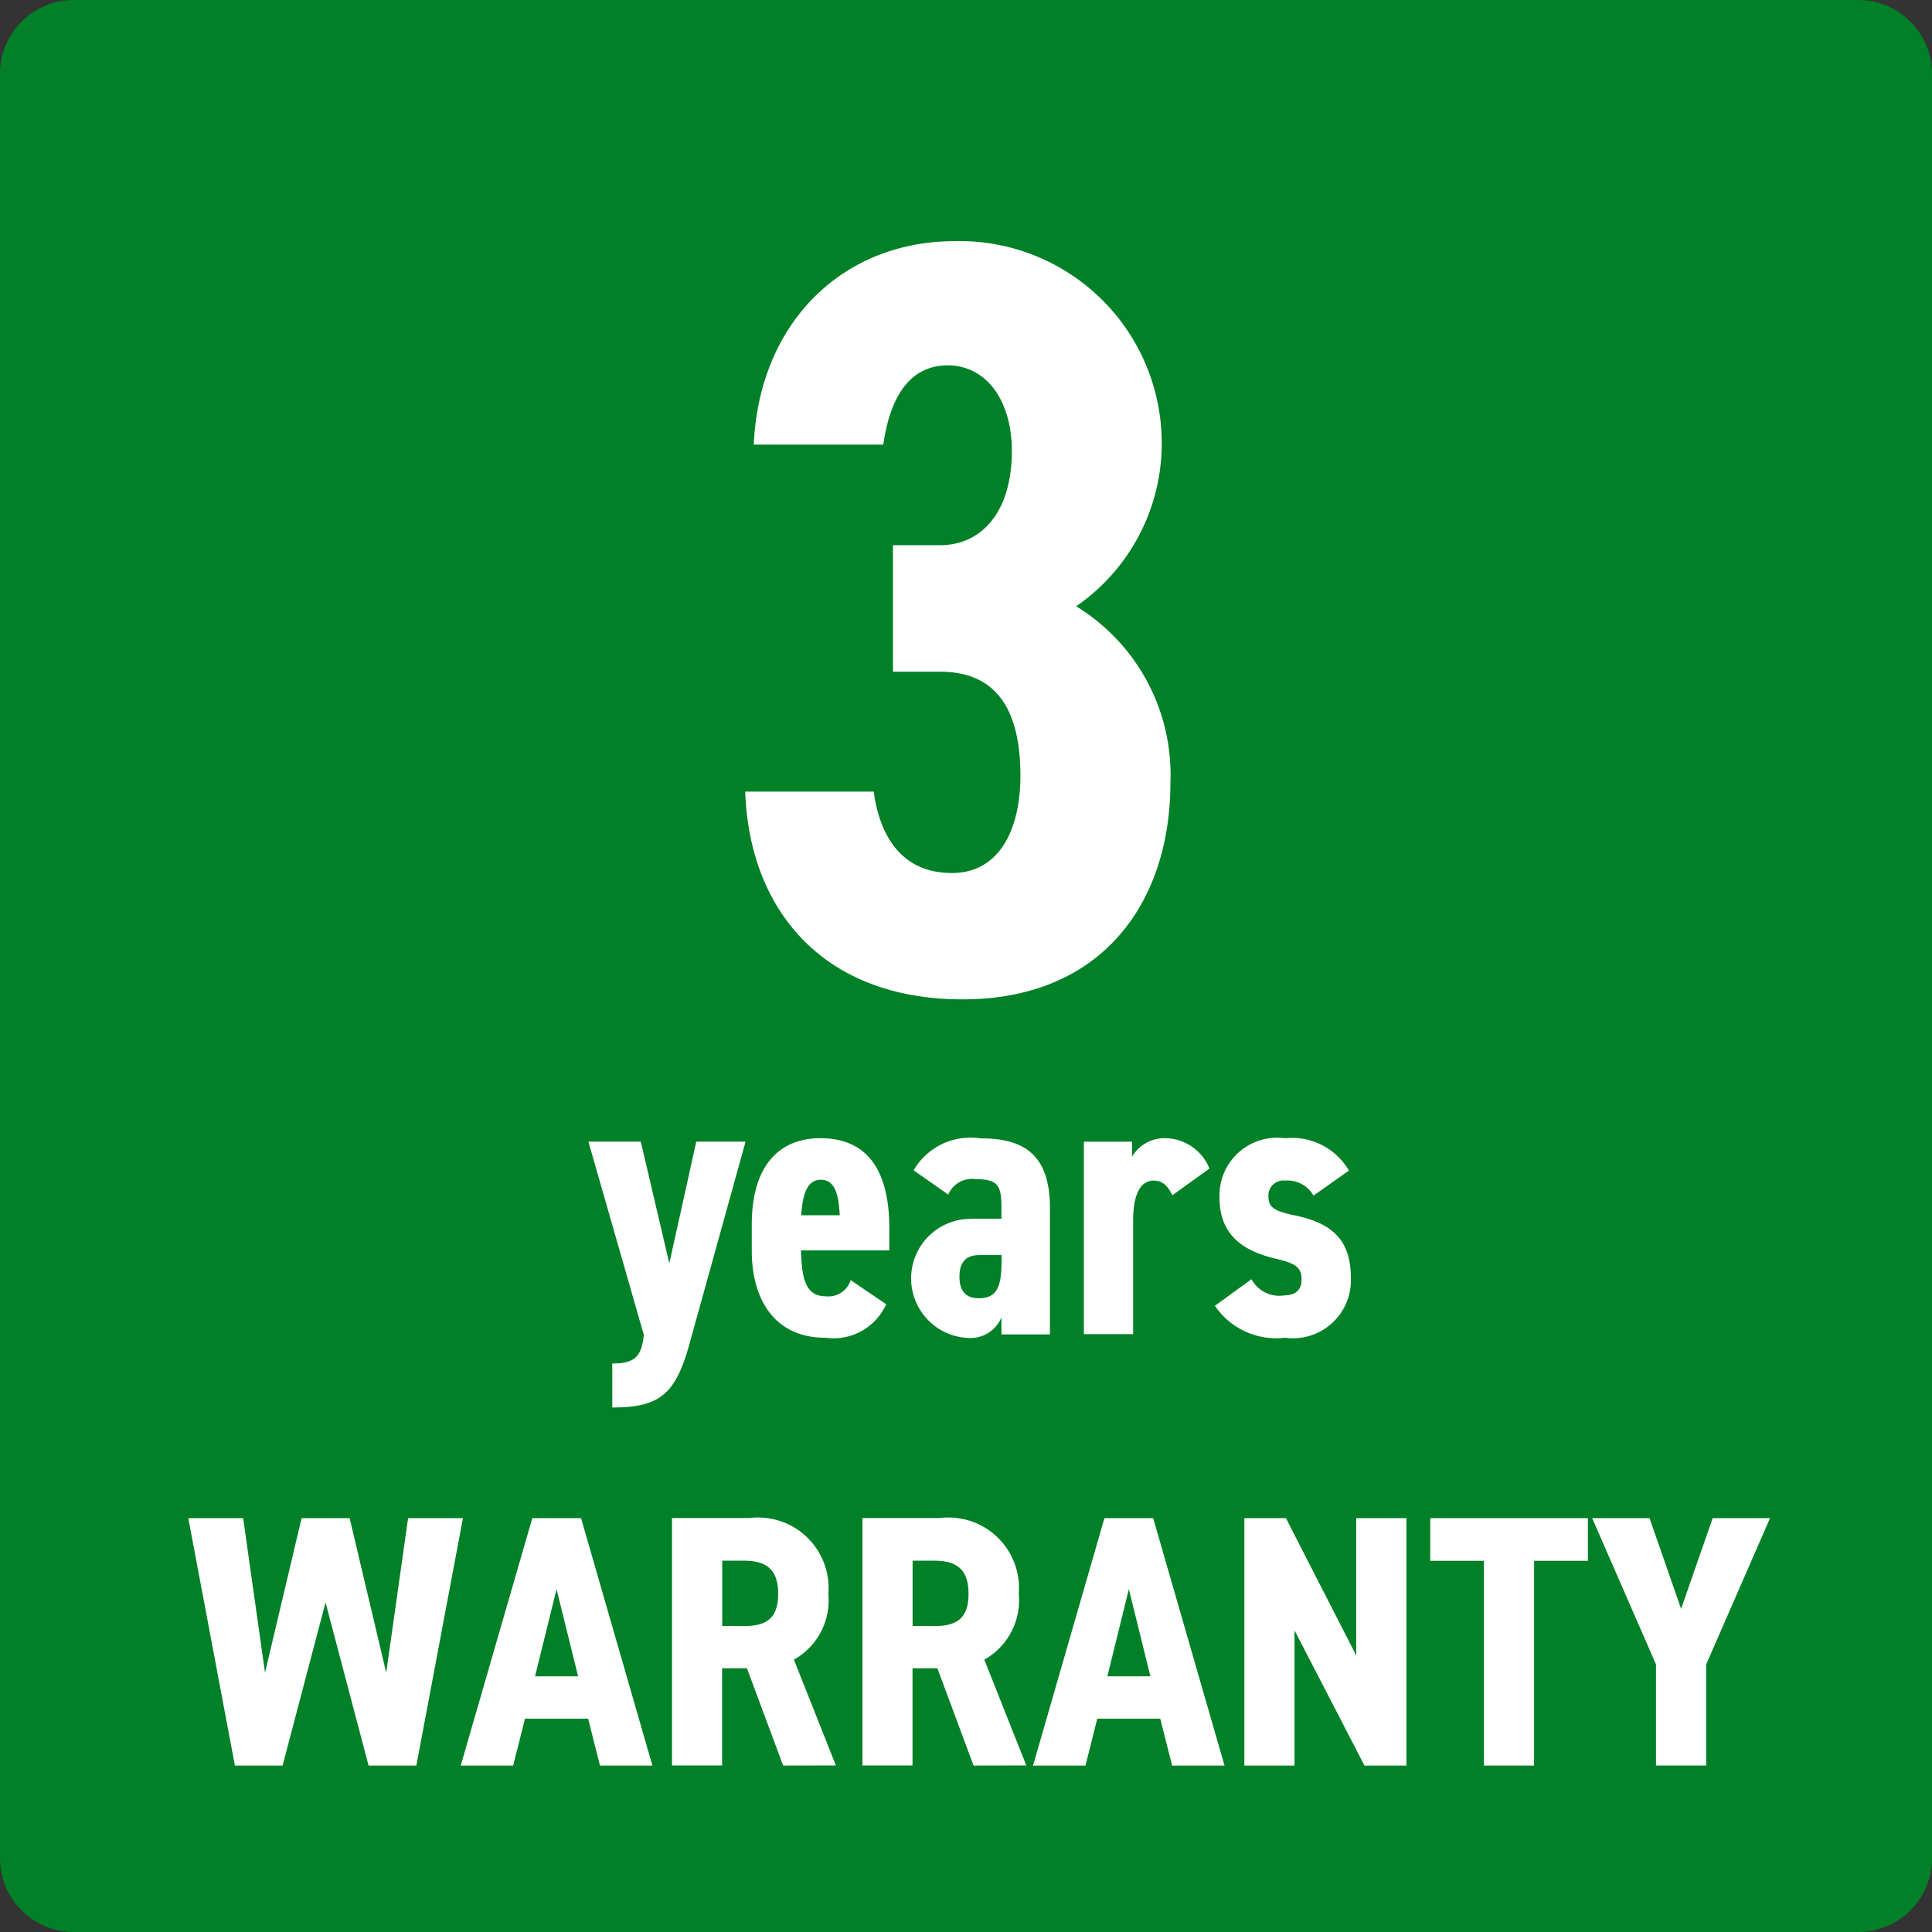
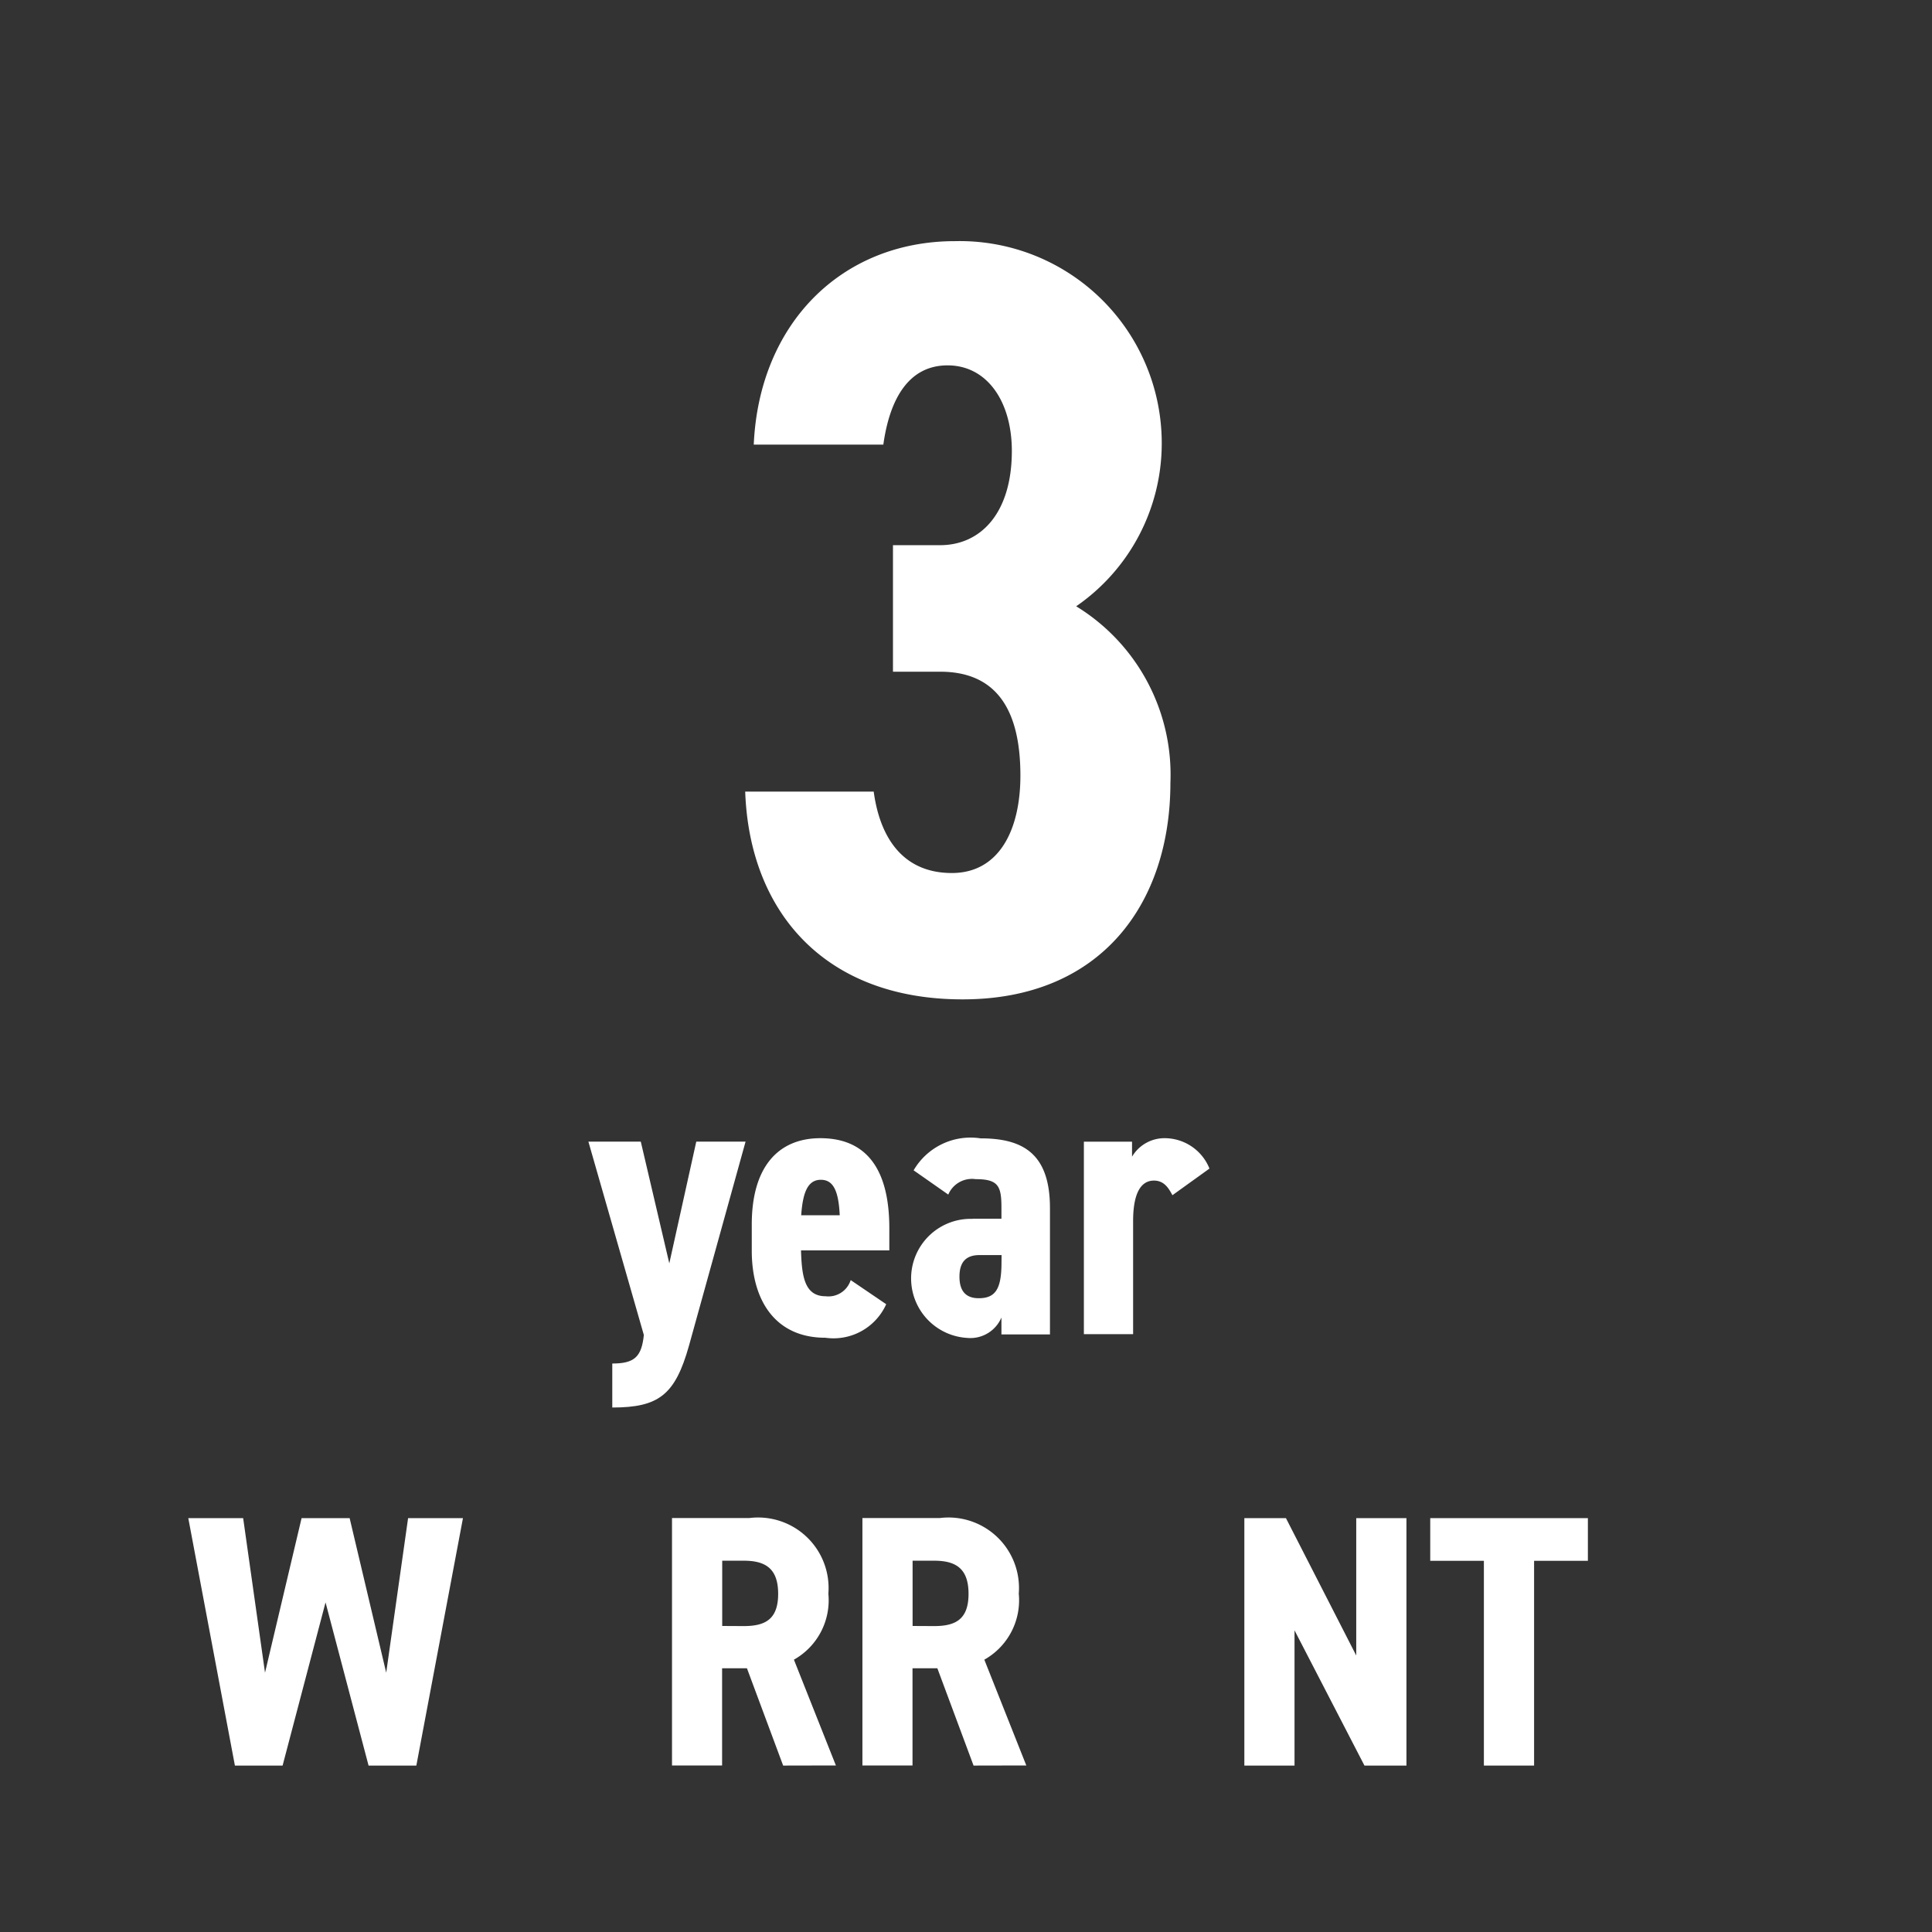
<svg xmlns="http://www.w3.org/2000/svg" width="70" height="70" viewBox="0 0 70 70">
  <rect x="0" y="0" width="70" height="70" fill="#333333" stroke="none" />
  <defs>
    <clipPath id="a">
      <rect width="70" height="70" fill="#008027" />
    </clipPath>
  </defs>
  <g clip-path="url(#a)">
-     <path d="M67.327,70H2.673A2.673,2.673,0,0,1,0,67.327V2.673A2.673,2.673,0,0,1,2.673,0H67.327A2.673,2.673,0,0,1,70,2.673V67.327A2.673,2.673,0,0,1,67.327,70" fill="#008027" />
    <path d="M62.62,29.544h1.707c1.474,0,2.6-1.164,2.6-3.415,0-1.785-.893-3.1-2.328-3.1-1.4,0-2.095,1.2-2.328,2.871H57.576c.194-4.384,3.182-7.372,7.294-7.372A7.322,7.322,0,0,1,72.358,25.9a7.17,7.17,0,0,1-3.1,5.858,7.156,7.156,0,0,1,3.414,6.4C72.669,42.5,70.186,46,65.142,46c-5.006,0-7.721-3.182-7.876-7.527h4.656c.232,1.707,1.086,2.949,2.832,2.949,1.707,0,2.483-1.552,2.483-3.531,0-2.367-.854-3.763-2.91-3.763H62.62Z" transform="translate(-30.266 -9.791)" fill="#fff" />
    <path d="M47.115,87.731l1.033,4.41.977-4.41h1.786l-2.052,7.4c-.5,1.772-1.088,2.233-2.777,2.233V95.77c.8,0,1.061-.238,1.144-1.033l-2.009-7.006Z" transform="translate(-23.898 -46.367)" fill="#fff" />
    <path d="M62.641,93.48a2.093,2.093,0,0,1-2.206,1.215c-1.814,0-2.665-1.354-2.665-3.155v-.949c0-2.107.977-3.126,2.484-3.126,1.689,0,2.5,1.144,2.5,3.266v.8h-3.2c.028.935.126,1.661.893,1.661a.846.846,0,0,0,.907-.586Zm-3.084-3.224h1.4c-.042-.893-.237-1.284-.684-1.284-.488,0-.656.489-.712,1.284" transform="translate(-30.532 -46.226)" fill="#fff" />
    <path d="M72.247,90.381h1.047v-.4c0-.782-.111-1.033-.935-1.033a.932.932,0,0,0-.991.559l-1.256-.879a2.387,2.387,0,0,1,2.428-1.158c1.508,0,2.512.53,2.512,2.526v4.578H73.294v-.614a1.222,1.222,0,0,1-1.242.74,2.159,2.159,0,0,1,.2-4.313m1.047,1.312h-.8c-.474,0-.726.237-.726.782s.252.781.7.781c.614,0,.823-.348.823-1.3Z" transform="translate(-37.01 -46.225)" fill="#fff" />
    <path d="M86.5,89.53c-.14-.265-.307-.53-.67-.53-.488,0-.754.488-.754,1.465v4.1H83.292V87.59h1.745v.544a1.365,1.365,0,0,1,1.214-.67,1.751,1.751,0,0,1,1.591,1.1Z" transform="translate(-44.021 -46.225)" fill="#fff" />
-     <path d="M96.933,89.544A1.089,1.089,0,0,0,95.9,89a.541.541,0,0,0-.6.572c0,.391.2.53.935.684,1.368.279,2.051.893,2.051,2.261A2.1,2.1,0,0,1,95.9,94.694a2.682,2.682,0,0,1-2.54-1.158l1.326-.963a1.142,1.142,0,0,0,1.186.586c.419,0,.628-.209.628-.572,0-.432-.2-.586-.921-.753-1.131-.265-2.052-.81-2.052-2.219a2.091,2.091,0,0,1,2.373-2.15,2.387,2.387,0,0,1,2.317,1.173Z" transform="translate(-49.342 -46.225)" fill="#fff" />
    <path d="M17.885,125.626H16.157l-1.689-8.965h1.988l.792,5.6,1.325-5.6h1.741l1.325,5.6.793-5.6H24.42l-1.689,8.965H21l-1.559-5.912Z" transform="translate(-7.646 -61.656)" fill="#fff" />
-     <path d="M37.307,125.626h-1.9L38,116.661h1.767l2.585,8.965h-1.9l-.429-1.7H37.736Zm1.572-6.392-.779,3.157h1.559Z" transform="translate(-18.714 -61.656)" fill="#fff" />
    <path d="M55.668,125.626,54.356,122.1h-.9v3.522H51.641v-8.965h2.806a2.555,2.555,0,0,1,2.859,2.742,2.467,2.467,0,0,1-1.248,2.39l1.521,3.833Zm-1.429-5.054c.767,0,1.248-.234,1.248-1.169s-.481-1.2-1.248-1.2H53.46v2.365Z" transform="translate(-27.293 -61.656)" fill="#fff" />
    <path d="M70.3,125.626,68.988,122.1h-.9v3.522H66.273v-8.965h2.806a2.555,2.555,0,0,1,2.859,2.742,2.467,2.467,0,0,1-1.248,2.39l1.521,3.833Zm-1.43-5.054c.767,0,1.248-.234,1.248-1.169s-.481-1.2-1.248-1.2h-.779v2.365Z" transform="translate(-35.026 -61.656)" fill="#fff" />
-     <path d="M81.287,125.626h-1.9l2.586-8.965h1.767l2.585,8.965h-1.9l-.429-1.7H81.715Zm1.572-6.392-.779,3.157h1.559Z" transform="translate(-41.958 -61.656)" fill="#fff" />
    <path d="M101.494,116.661v8.965H99.973l-2.534-4.9v4.9H95.621v-8.965h1.507l2.547,4.977v-4.977Z" transform="translate(-50.536 -61.656)" fill="#fff" />
    <path d="M115.612,116.661v1.546h-1.949v7.419h-1.819v-7.419H109.9v-1.546Z" transform="translate(-58.08 -61.656)" fill="#fff" />
-     <path d="M126.716,116.661h2.079l-2.313,5.3v3.664h-1.819v-3.664l-2.313-5.3h2.079l1.143,3.287Z" transform="translate(-64.663 -61.656)" fill="#fff" />
  </g>
</svg>